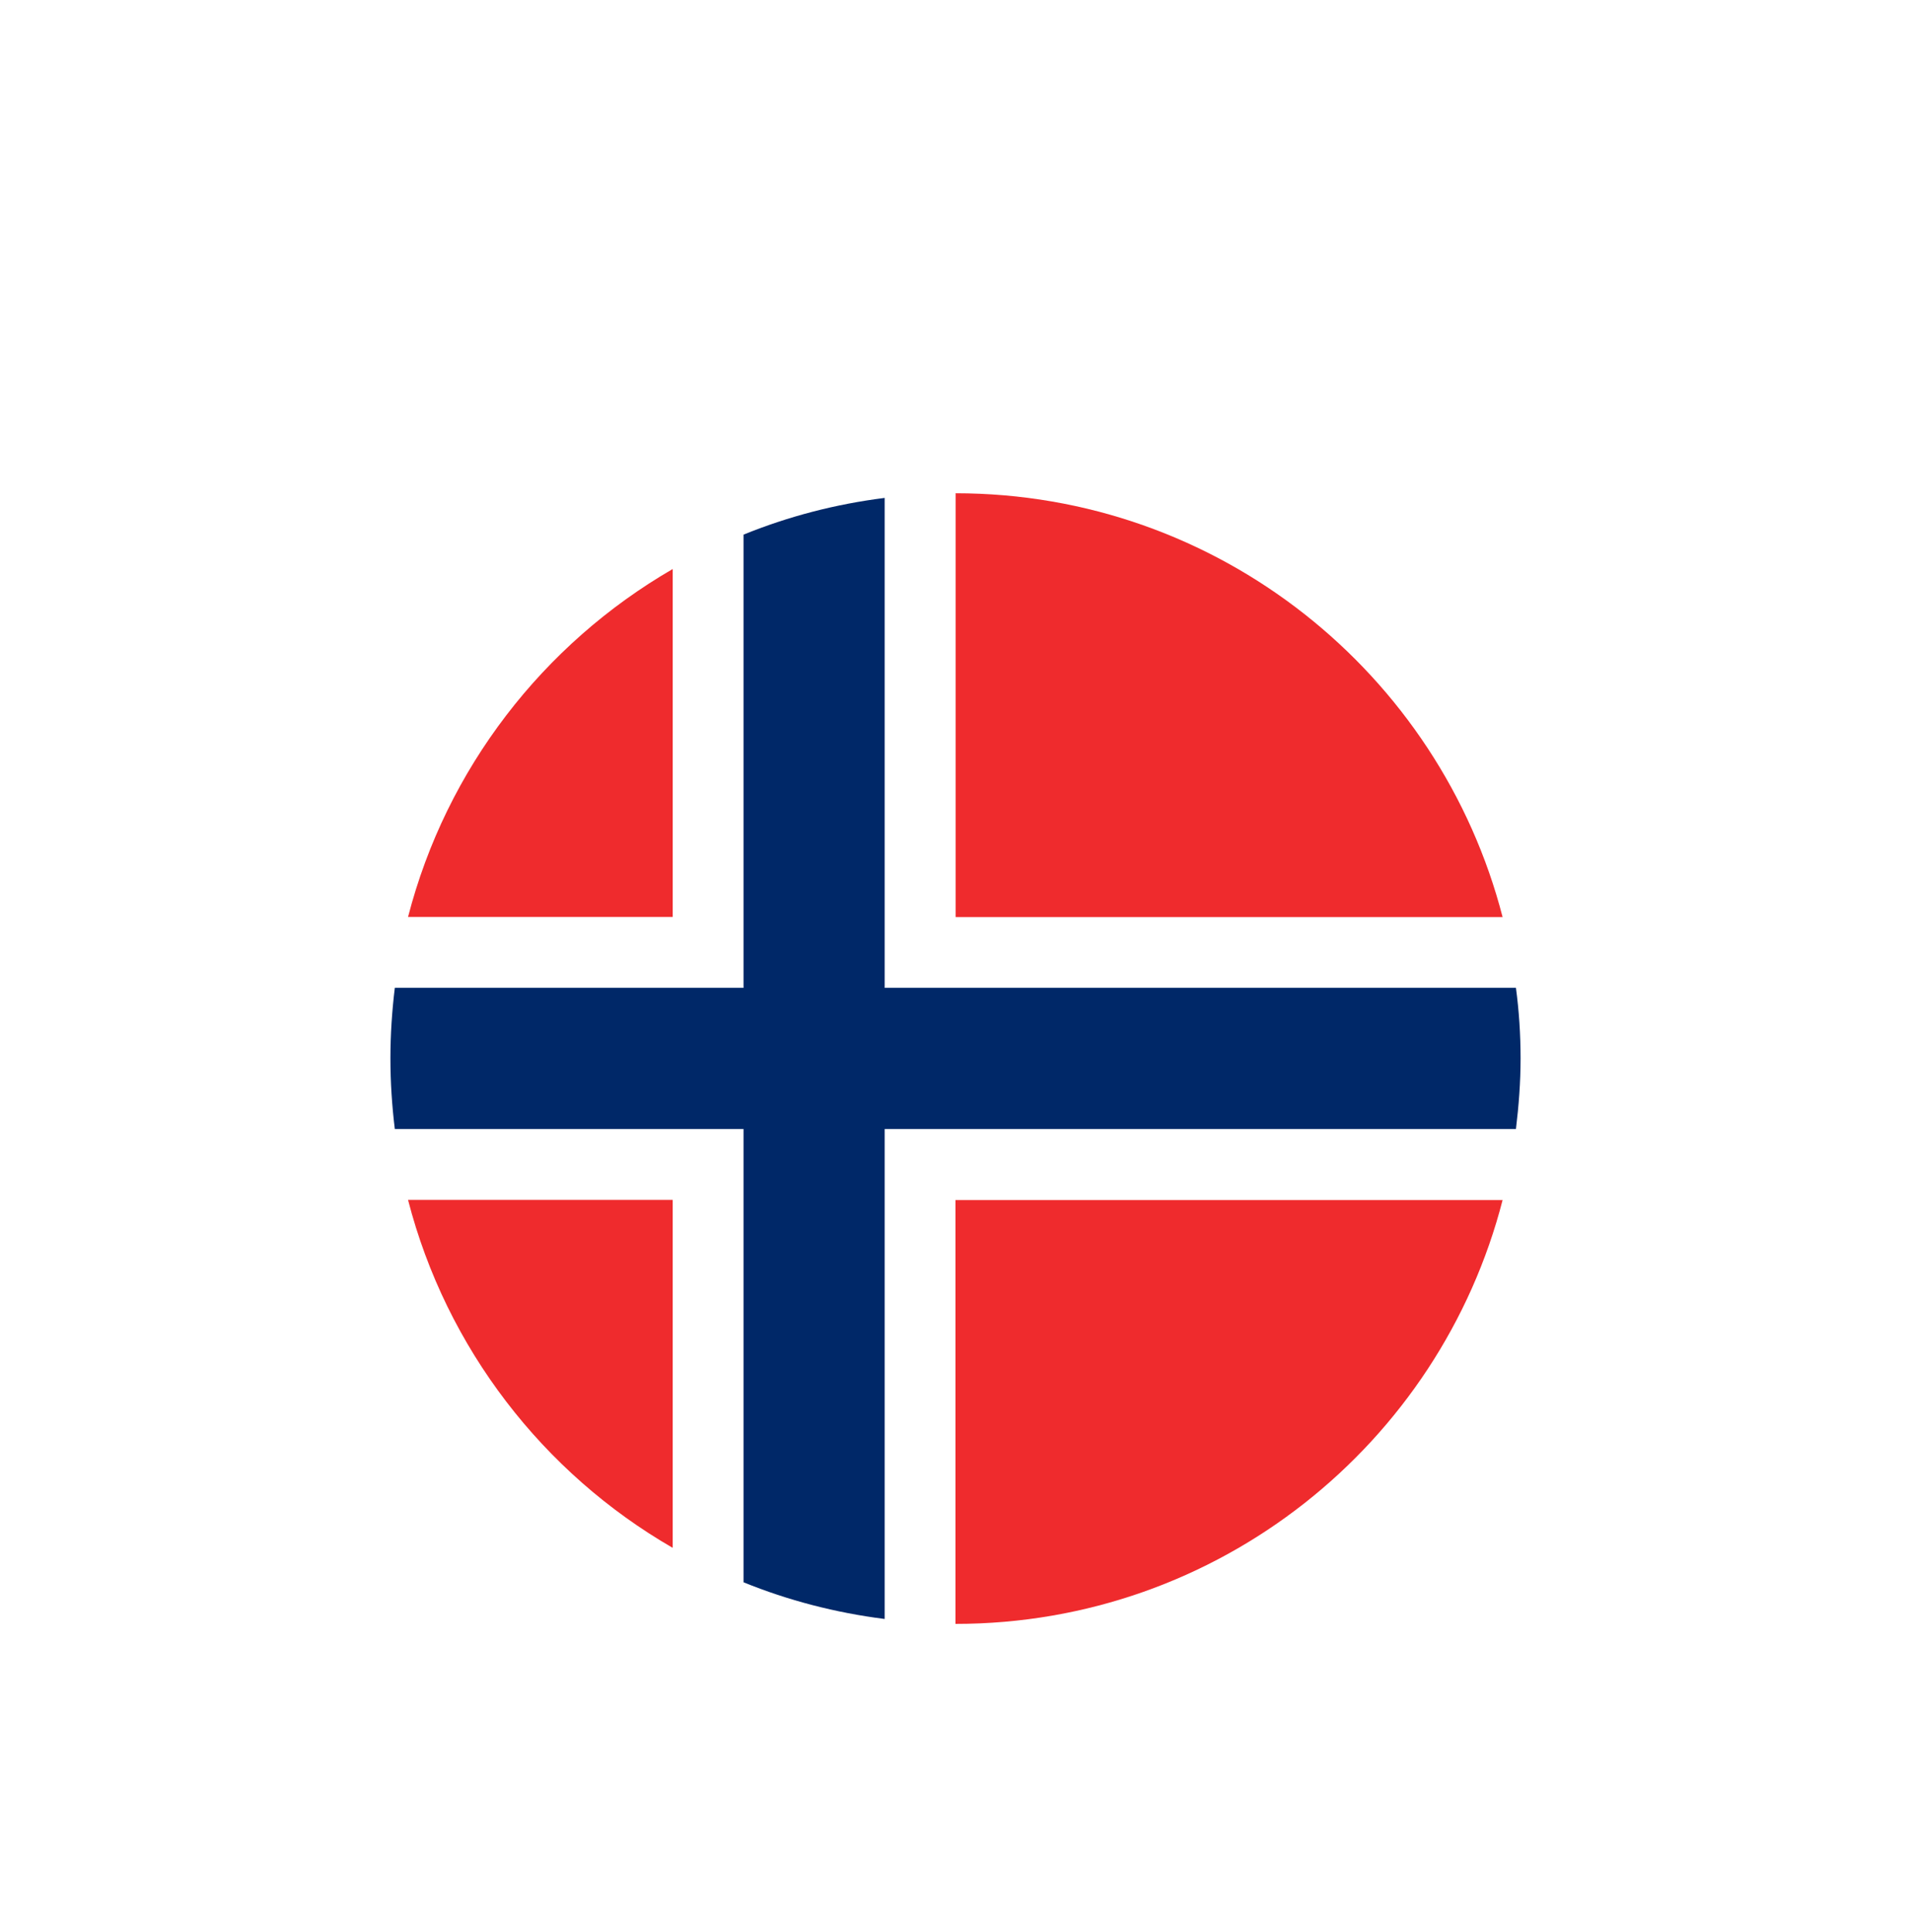
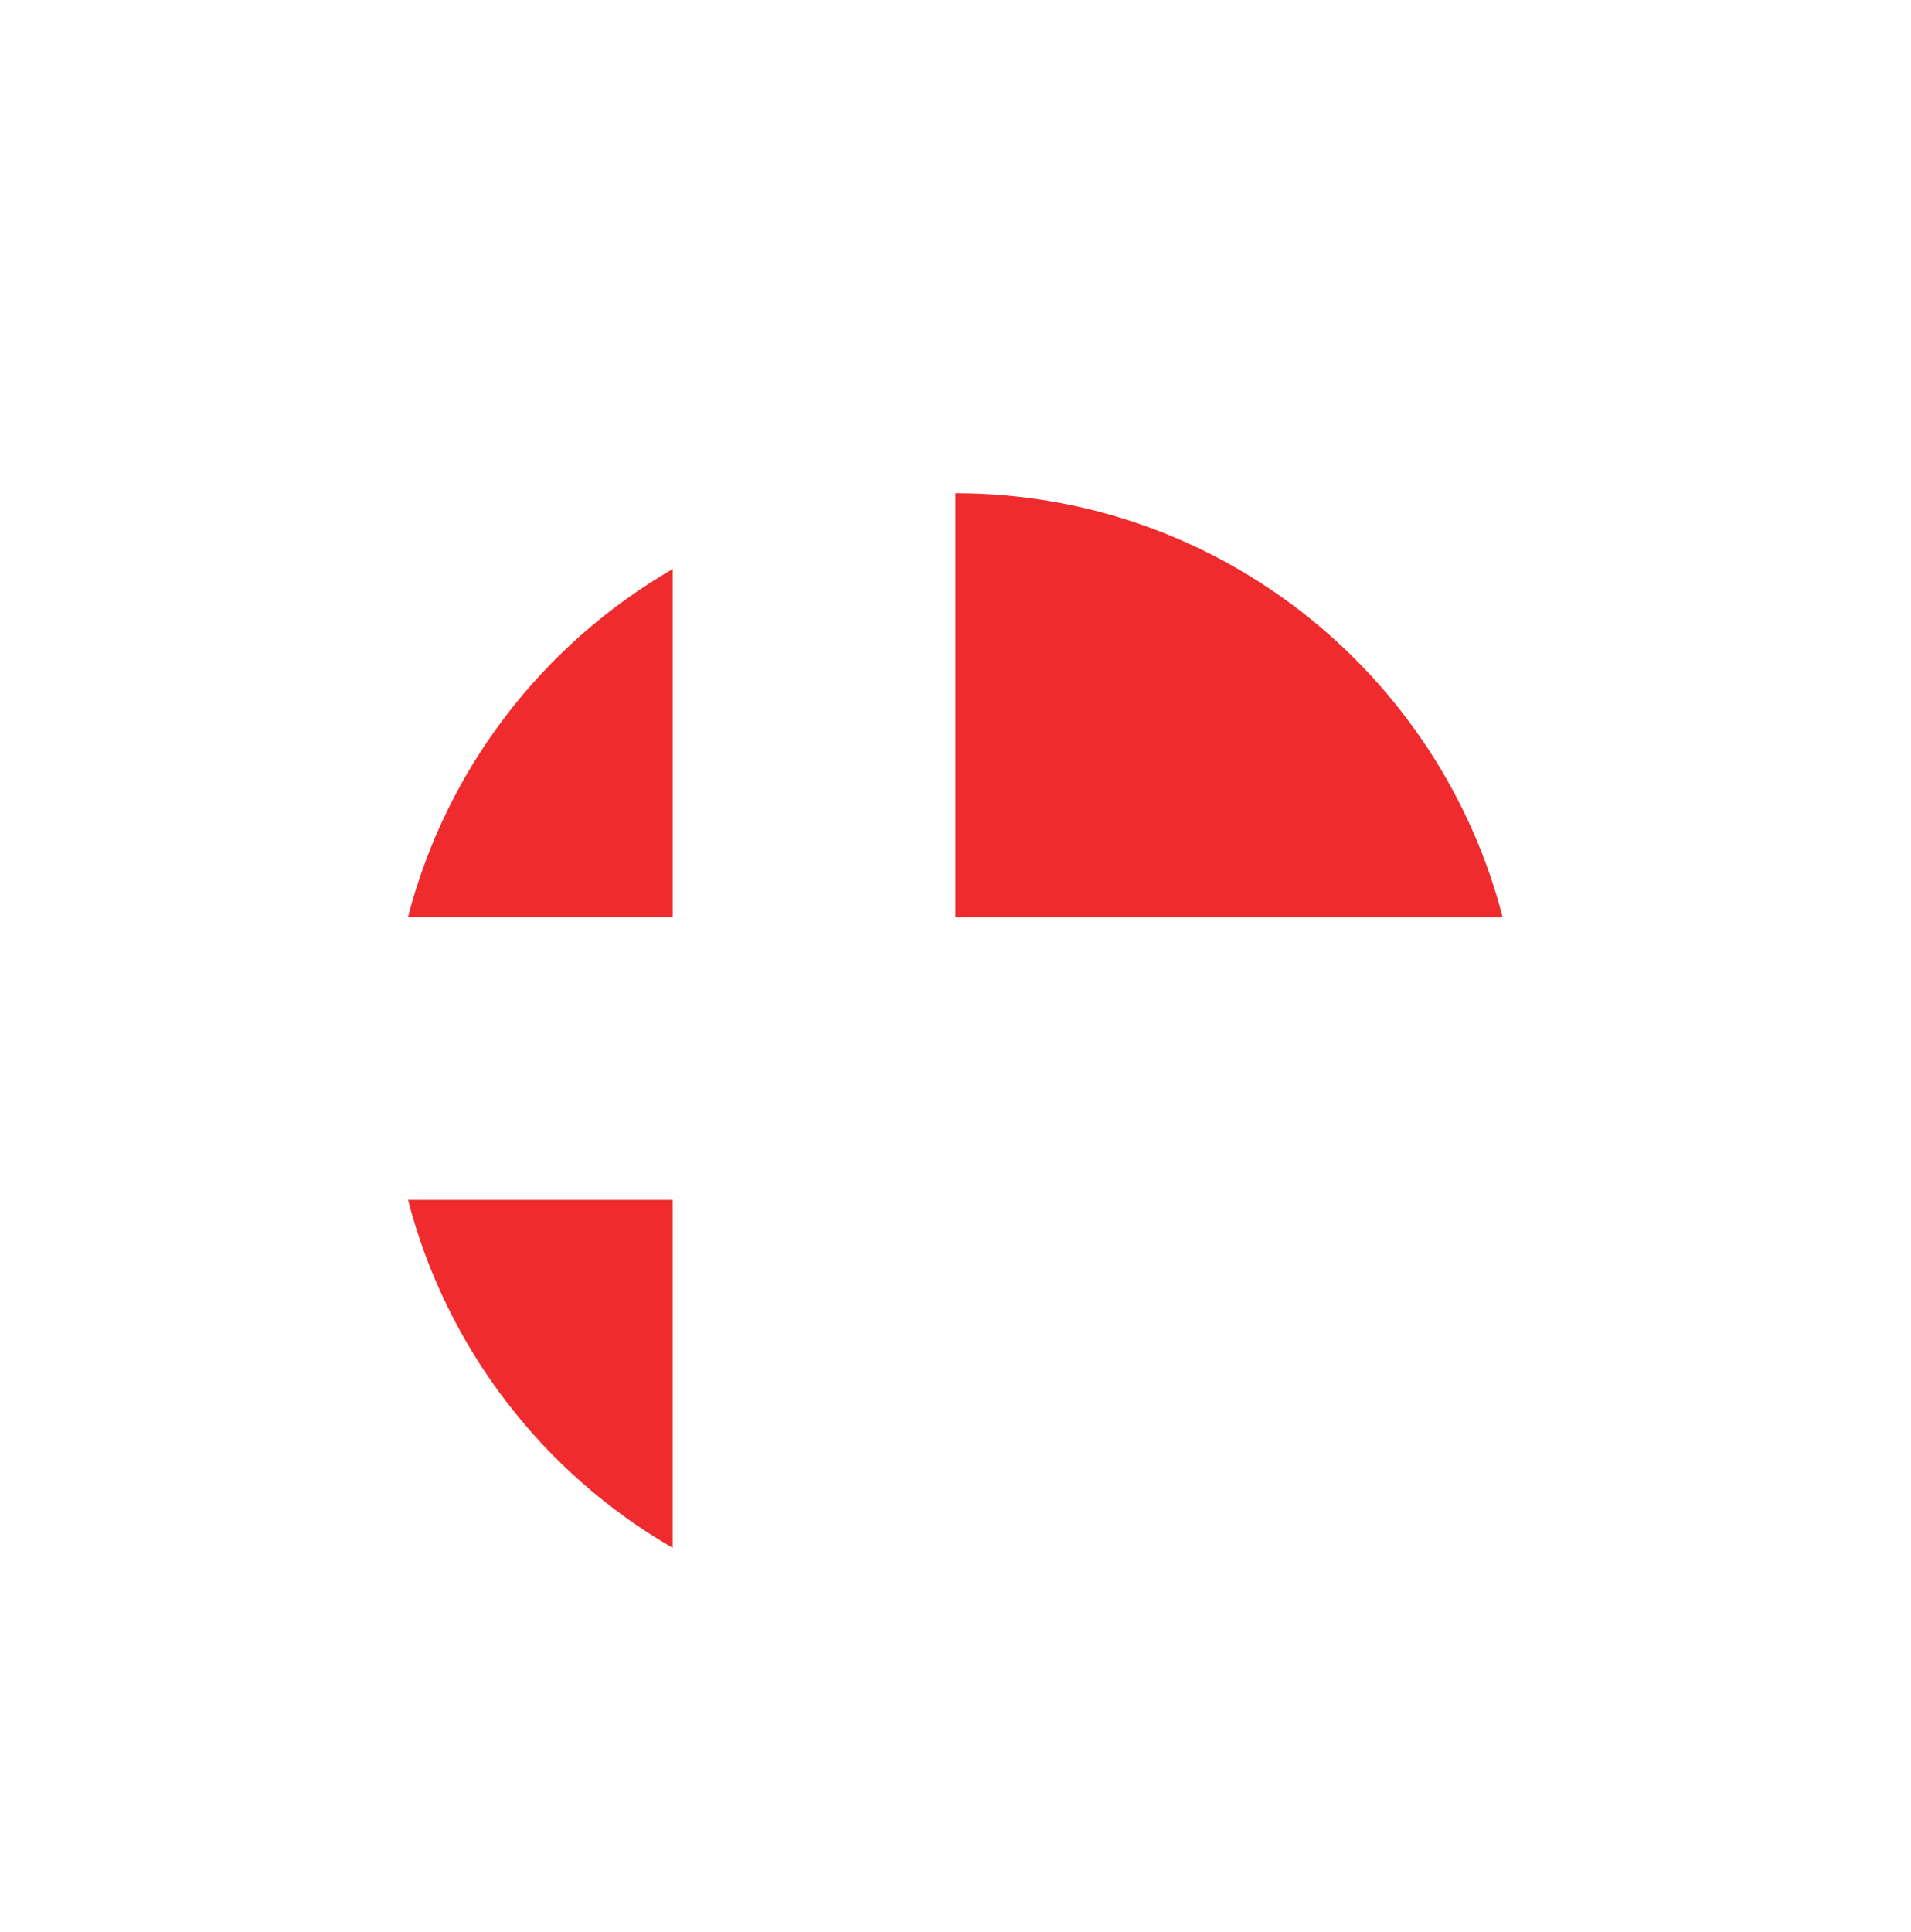
<svg xmlns="http://www.w3.org/2000/svg" width="93" height="94" viewBox="0 0 93 94" fill="none">
  <g filter="url(#filter0_dd_2334_12931)">
    <path d="M73.127 37.631C70.07 25.768 59.301 17 46.495 17V37.631H73.127Z" fill="#EF2B2D" />
    <path d="M19.857 51.381C21.719 58.602 26.436 64.678 32.739 68.314V51.381H19.857Z" fill="#EF2B2D" />
    <path d="M32.739 20.686C26.436 24.334 21.719 30.398 19.857 37.619H32.739V20.686Z" fill="#EF2B2D" />
-     <path d="M73.127 51.381H46.495V72.013C59.314 72.013 70.082 63.244 73.127 51.381Z" fill="#EF2B2D" />
-     <path d="M36.186 19.013C34.991 19.491 33.846 20.057 32.752 20.699V37.632H19.87C19.58 38.751 19.367 39.896 19.228 41.066H36.199V19.013H36.186Z" fill="white" />
    <path d="M19.217 47.934C19.368 49.104 19.582 50.249 19.859 51.369H32.741V68.301C33.836 68.943 34.993 69.496 36.175 69.987V47.934H19.205H19.217Z" fill="white" />
-     <path d="M73.135 51.381C73.424 50.262 73.638 49.117 73.777 47.947H43.056V71.786C44.176 71.924 45.333 72.012 46.491 72.012V51.381H73.123H73.135Z" fill="white" />
-     <path d="M73.781 41.066C73.63 39.896 73.428 38.751 73.139 37.631H46.507V17C45.337 17 44.192 17.076 43.073 17.226V41.066H73.793H73.781Z" fill="white" />
-     <path d="M73.774 47.935C73.912 46.803 74 45.658 74 44.501C74 43.343 73.925 42.186 73.774 41.066H43.053V17.227C40.65 17.529 38.348 18.133 36.184 19.014V41.066H19.214C19.076 42.199 19 43.343 19 44.501C19 45.658 19.076 46.803 19.214 47.935H36.184V69.988C38.348 70.869 40.663 71.472 43.053 71.774V47.935H73.774Z" fill="#002868" />
  </g>
  <defs>
    <filter id="filter0_dd_2334_12931" x="0" y="0" width="93" height="93.013" filterUnits="userSpaceOnUse" color-interpolation-filters="sRGB">
      <feFlood flood-opacity="0" result="BackgroundImageFix" />
      <feColorMatrix in="SourceAlpha" type="matrix" values="0 0 0 0 0 0 0 0 0 0 0 0 0 0 0 0 0 0 127 0" result="hardAlpha" />
      <feOffset dy="5" />
      <feGaussianBlur stdDeviation="4.5" />
      <feColorMatrix type="matrix" values="0 0 0 0 0.263 0 0 0 0 0.263 0 0 0 0 0.263 0 0 0 0.3 0" />
      <feBlend mode="normal" in2="BackgroundImageFix" result="effect1_dropShadow_2334_12931" />
      <feColorMatrix in="SourceAlpha" type="matrix" values="0 0 0 0 0 0 0 0 0 0 0 0 0 0 0 0 0 0 127 0" result="hardAlpha" />
      <feOffset dy="2" />
      <feGaussianBlur stdDeviation="9.5" />
      <feColorMatrix type="matrix" values="0 0 0 0 0.922 0 0 0 0 0.922 0 0 0 0 0.922 0 0 0 0.25 0" />
      <feBlend mode="normal" in2="effect1_dropShadow_2334_12931" result="effect2_dropShadow_2334_12931" />
      <feBlend mode="normal" in="SourceGraphic" in2="effect2_dropShadow_2334_12931" result="shape" />
    </filter>
  </defs>
</svg>